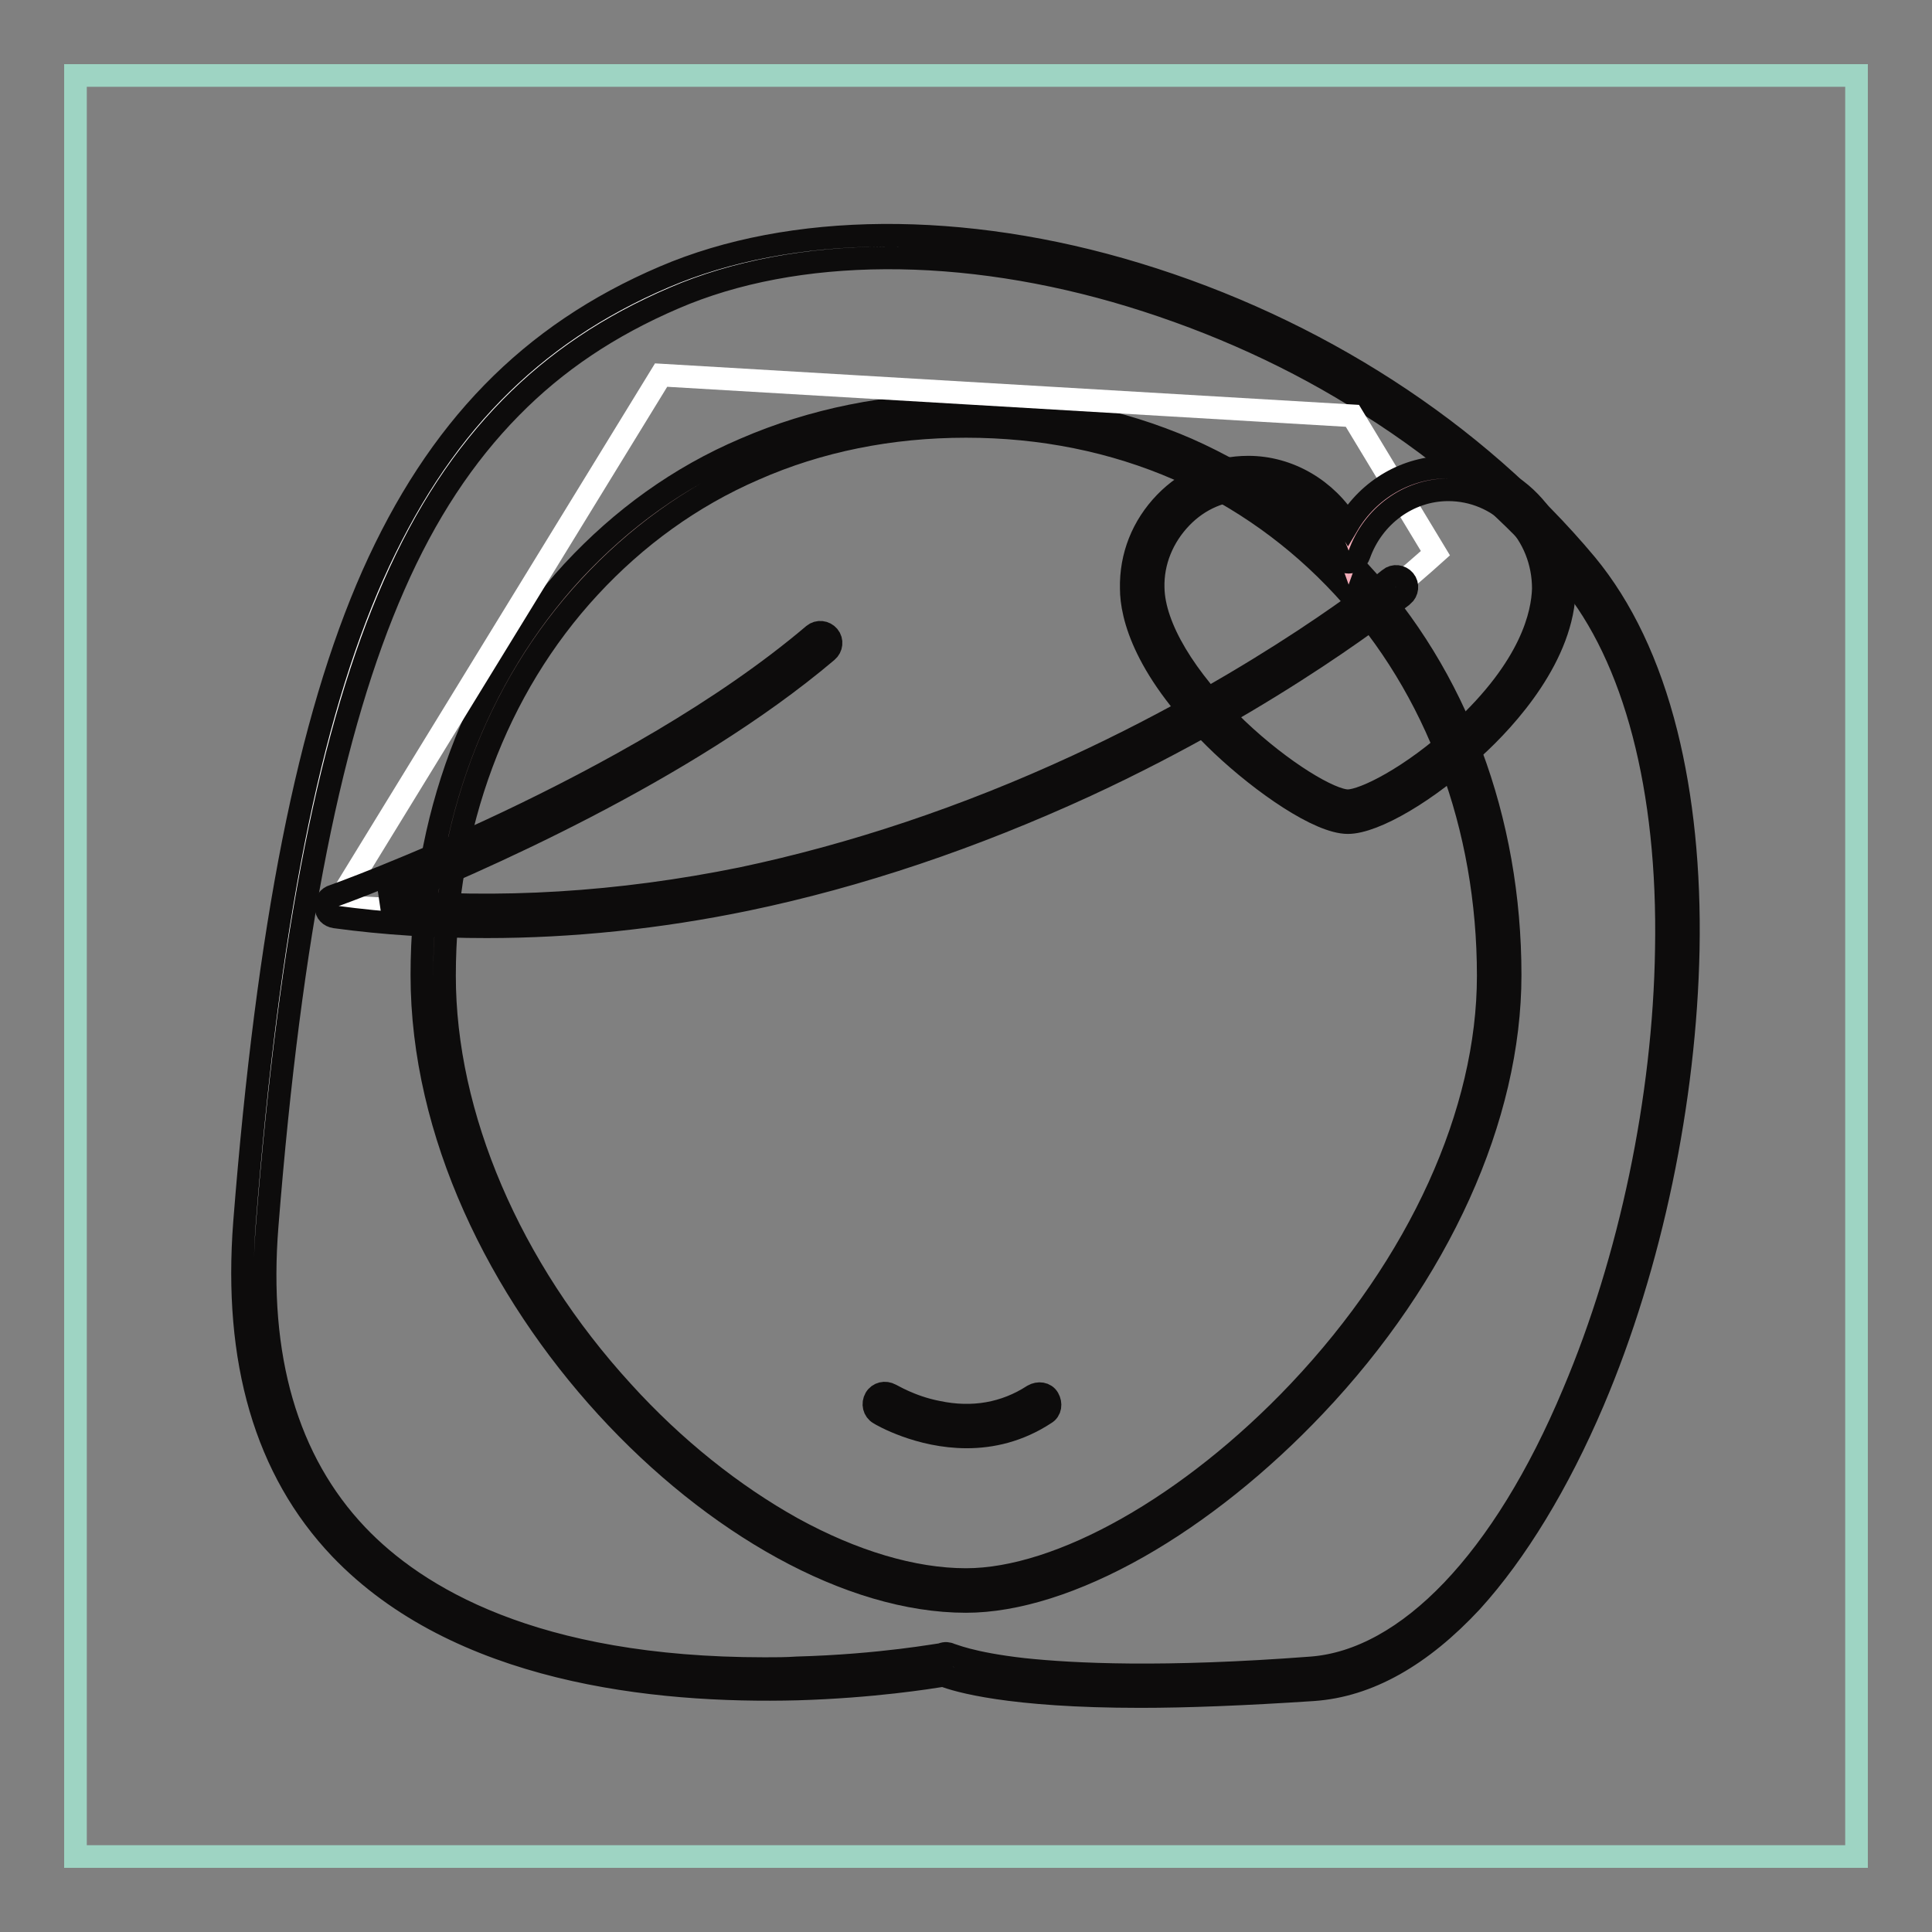
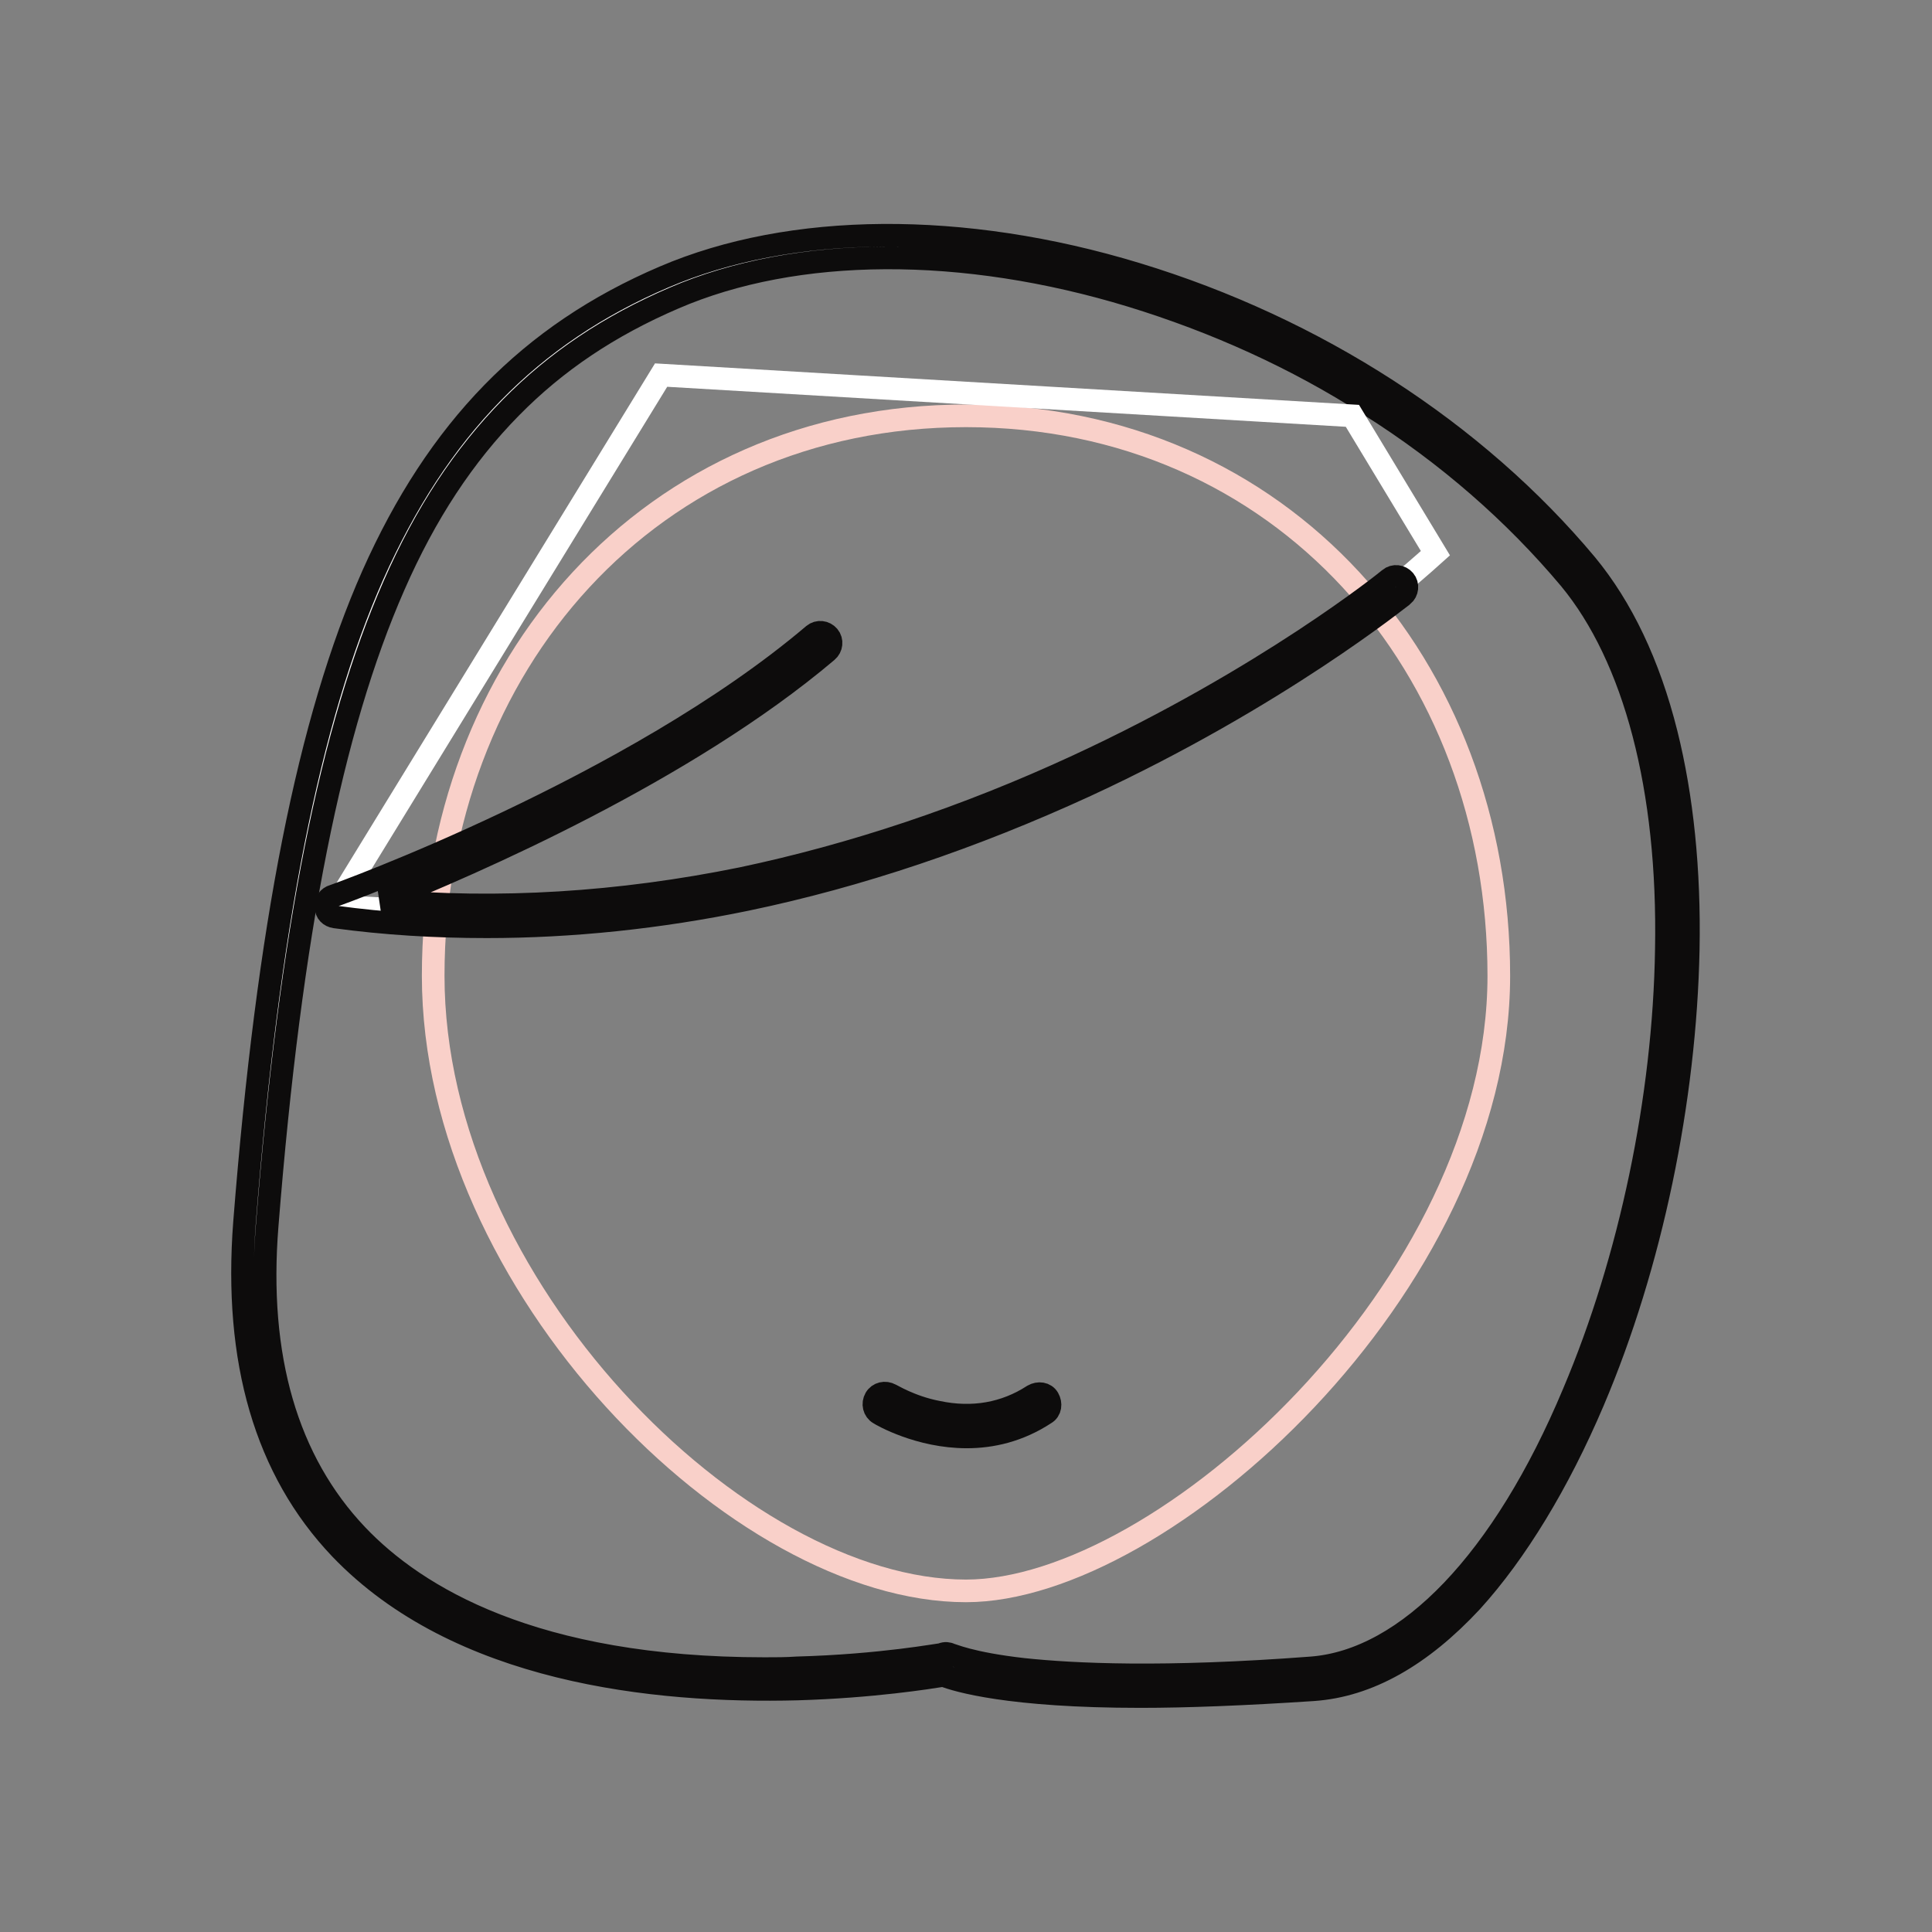
<svg xmlns="http://www.w3.org/2000/svg" version="1.1" x="0px" y="0px" viewBox="0 0 256 256" enable-background="new 0 0 256 256" xml:space="preserve">
  <rect x="0" y="0" width="256" height="256" fill="#808080" stroke="none" />
  <g>
-     <path stroke-width="3" fill-opacity="0" stroke="#9ed4c3" d="M10,10h236v236H10V10z" />
    <path stroke-width="3" fill-opacity="0" stroke="#ffffff" d="M125.2,220.5c0,0-8.1,1.5-19.5,1.8c-28.1,0.8-76.1-5.7-71.8-60.2C40.1,85.5,54.7,52.6,88.7,38 c34.1-14.6,90,1.2,120.4,37.7c30.4,36.5,3.6,143.7-35.3,146.7C135,225.4,125.2,220.5,125.2,220.5z" />
    <path stroke-width="3" fill-opacity="0" stroke="#0d0c0c" d="M151.1,224.8c-17.4,0-24.3-2.1-26.1-2.8c-1.9,0.3-9.3,1.5-19.3,1.8c-19.1,0.5-45-2.3-60.6-18.6 c-9.9-10.4-14.1-24.9-12.7-43.2c3.1-39.3,8.5-66.6,17-85.8c8.6-19.3,20.8-31.9,38.6-39.5c16.8-7.2,39.6-7.4,62.6-0.4 c23.7,7.2,44.9,20.9,59.6,38.5c4.7,5.7,8.3,13.2,10.6,22.4c2.1,8.4,3.1,18.1,2.9,28.6c-0.4,20-4.9,41.8-12.6,59.9 c-4.6,10.8-10.2,20-16.1,26.5c-6.7,7.2-13.7,11.2-21,11.7C164.9,224.5,157.3,224.8,151.1,224.8z M125.9,219.2c0.1,0,2.6,1.2,9.7,2 c6.6,0.7,18.5,1.3,38.2-0.2c12.7-1,25.4-14.2,34.7-36.4c7.5-17.7,12-39.1,12.3-58.8c0.4-21.3-4.2-38.7-12.8-49.1 c-7.3-8.7-16.2-16.5-26.5-23c-9.8-6.3-20.5-11.1-31.6-14.5c-22.3-6.8-44.4-6.7-60.6,0.3c-8.6,3.7-15.6,8.4-21.6,14.5 c-6.2,6.3-11.3,14-15.5,23.6c-8.3,18.9-13.7,45.8-16.8,84.8c-1.4,17.4,2.6,31.2,11.9,41c7.8,8.2,23.4,17.7,54,17.7 c1.4,0,2.9,0,4.3-0.1c11.1-0.3,19.1-1.8,19.2-1.8C125.3,219,125.6,219.1,125.9,219.2L125.9,219.2z" />
    <path stroke-width="3" fill-opacity="0" stroke="#f9d0c9" d="M198.6,129.3c0,41-44.5,81.5-70.6,81.5c-30.1,0-70.6-40.5-70.6-81.5c0-41,28.7-74.2,70.6-74.2 C169.9,55.1,198.6,88.3,198.6,129.3z" />
-     <path stroke-width="3" fill-opacity="0" stroke="#0d0c0c" d="M128,212.2c-30.8,0-72.1-41-72.1-83c0-20.5,7.1-39.5,20-53.5c6.5-7,14.1-12.5,22.8-16.2 c9-3.9,18.9-5.9,29.3-5.9c10.4,0,20.3,2,29.3,5.9c8.6,3.8,16.3,9.3,22.8,16.2c12.9,13.9,20,32.9,20,53.5c0,18.8-9.4,39.7-25.9,57.1 c-7.2,7.6-15.3,14.1-23.4,18.7C142.5,209.7,134.6,212.2,128,212.2L128,212.2z M128,56.5c-10,0-19.5,1.9-28.1,5.7 c-8.3,3.6-15.6,8.9-21.8,15.6c-12.4,13.4-19.2,31.7-19.2,51.5c0,18.5,8.6,38.7,23.6,55.1c6.8,7.5,14.6,13.7,22.5,18.1 c8,4.4,16,6.8,23,6.8c12.5,0,29.8-9.8,44.1-24.9c16-16.9,25.1-37,25.1-55.1c0-19.8-6.8-38.1-19.2-51.5 c-6.2-6.7-13.5-11.9-21.8-15.6C147.5,58.4,138,56.5,128,56.5L128,56.5z" />
    <path stroke-width="3" fill-opacity="0" stroke="#ffffff" d="M44.5,120c0,0,83.5,9.3,145.7-46.7l-11-18.2l-91.6-5.4L44.5,120z" />
    <path stroke-width="3" fill-opacity="0" stroke="#0d0c0c" d="M64.5,122.8c-6.8,0-13.5-0.4-20.1-1.3c-0.7-0.1-1.2-0.6-1.2-1.3c-0.1-0.7,0.3-1.3,1-1.5 c0.4-0.1,39.7-14.3,63.6-34.6c0.6-0.5,1.5-0.4,2,0.2c0.5,0.6,0.4,1.5-0.2,2c-18.9,16-47.1,28.2-59,33c15.4,1.4,31.5,0.4,47.7-2.9 c14.7-3.1,29.7-8.1,44.4-14.9c25.1-11.6,41.2-24.6,41.4-24.8c0.6-0.5,1.5-0.4,2,0.2c0.5,0.6,0.4,1.5-0.2,2 c-0.2,0.1-16.5,13.4-42,25.2c-15,6.9-30.1,12-45,15.1C87.3,121.6,75.7,122.8,64.5,122.8z" />
-     <path stroke-width="3" fill-opacity="0" stroke="#f2acb8" d="M191.9,63.4c-6.1,0-11.2,4-13.2,9.6c-2-5.6-7.1-9.6-13.2-9.6c-7.8,0-14.2,6.5-14.1,14.6 c0.2,13,21.5,29.6,27.3,29.6c5.8,0,27.1-15.2,27.3-29.6C206,69.9,199.6,63.4,191.9,63.4L191.9,63.4z" />
-     <path stroke-width="3" fill-opacity="0" stroke="#0d0c0c" d="M178.6,109c-3.8,0-11.3-5.2-16.7-10.3c-10.3-9.8-12-17.2-12-20.7c-0.1-4.3,1.5-8.3,4.5-11.4 c2.9-3,6.8-4.7,11-4.7c5.4,0,10.4,3,13.2,7.6c2.8-4.7,7.8-7.6,13.2-7.6c4.1,0,8,1.6,10.9,4.6c3,3.1,4.7,7.1,4.6,11.4 c-0.1,8.9-7.6,17.2-12,21.2C189.3,104.8,182.1,109,178.6,109L178.6,109z M165.4,64.8c-3.4,0-6.5,1.3-8.9,3.8 c-2.4,2.5-3.8,5.8-3.7,9.3c0.1,5.2,4.2,12,11.1,18.7c6,5.7,12.4,9.5,14.7,9.5c2.1,0,8.4-3.1,14.8-9c9.6-8.8,11-15.8,11.1-19.1 c0-3.5-1.3-6.9-3.8-9.4c-2.4-2.4-5.5-3.7-8.8-3.7c-5.3,0-10,3.5-11.8,8.6c-0.2,0.6-0.8,1-1.4,1s-1.2-0.4-1.4-1 C175.5,68.3,170.7,64.8,165.4,64.8L165.4,64.8z" />
    <path stroke-width="3" fill-opacity="0" stroke="#f3abb8" d="M117.4,186c0,0,10.7,6.5,20.4,0" />
    <path stroke-width="3" fill-opacity="0" stroke="#0d0c0c" d="M128.1,190.4c-6.3,0-11.3-2.9-11.6-3.1c-0.7-0.4-0.9-1.3-0.5-2c0.4-0.7,1.3-0.9,2-0.5 c0.1,0,2.6,1.6,6.2,2.3c4.7,1,9,0.2,12.7-2.2c0.7-0.4,1.6-0.3,2,0.4c0.4,0.7,0.3,1.6-0.4,2C135,189.6,131.4,190.4,128.1,190.4 L128.1,190.4z" />
  </g>
</svg>